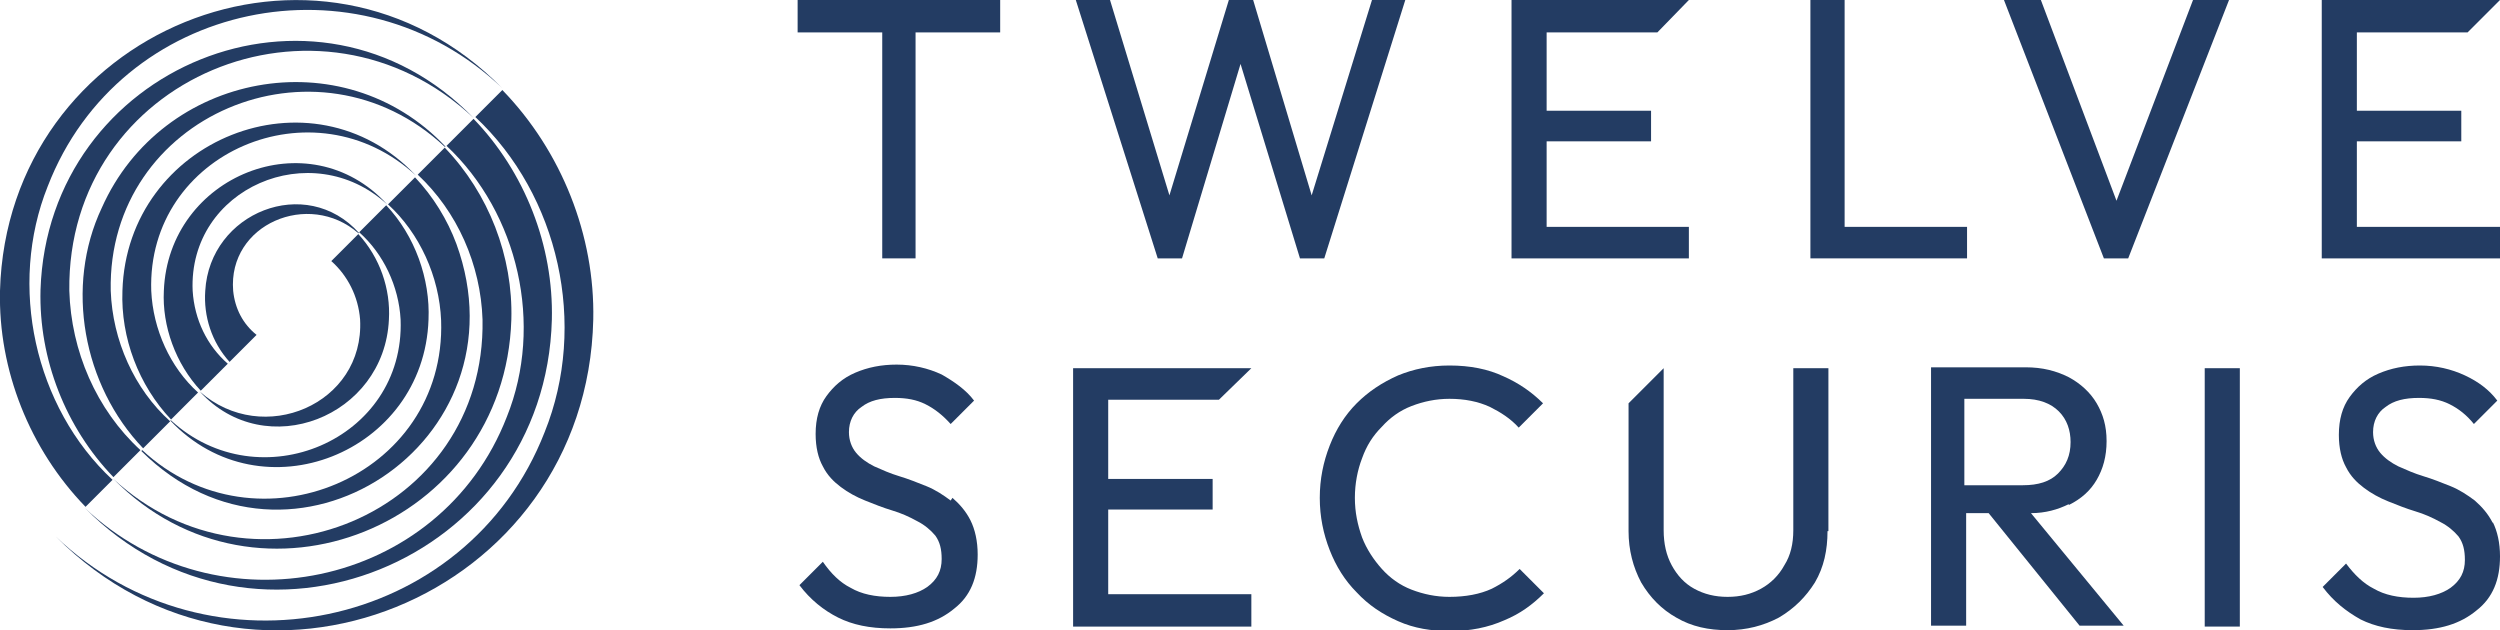
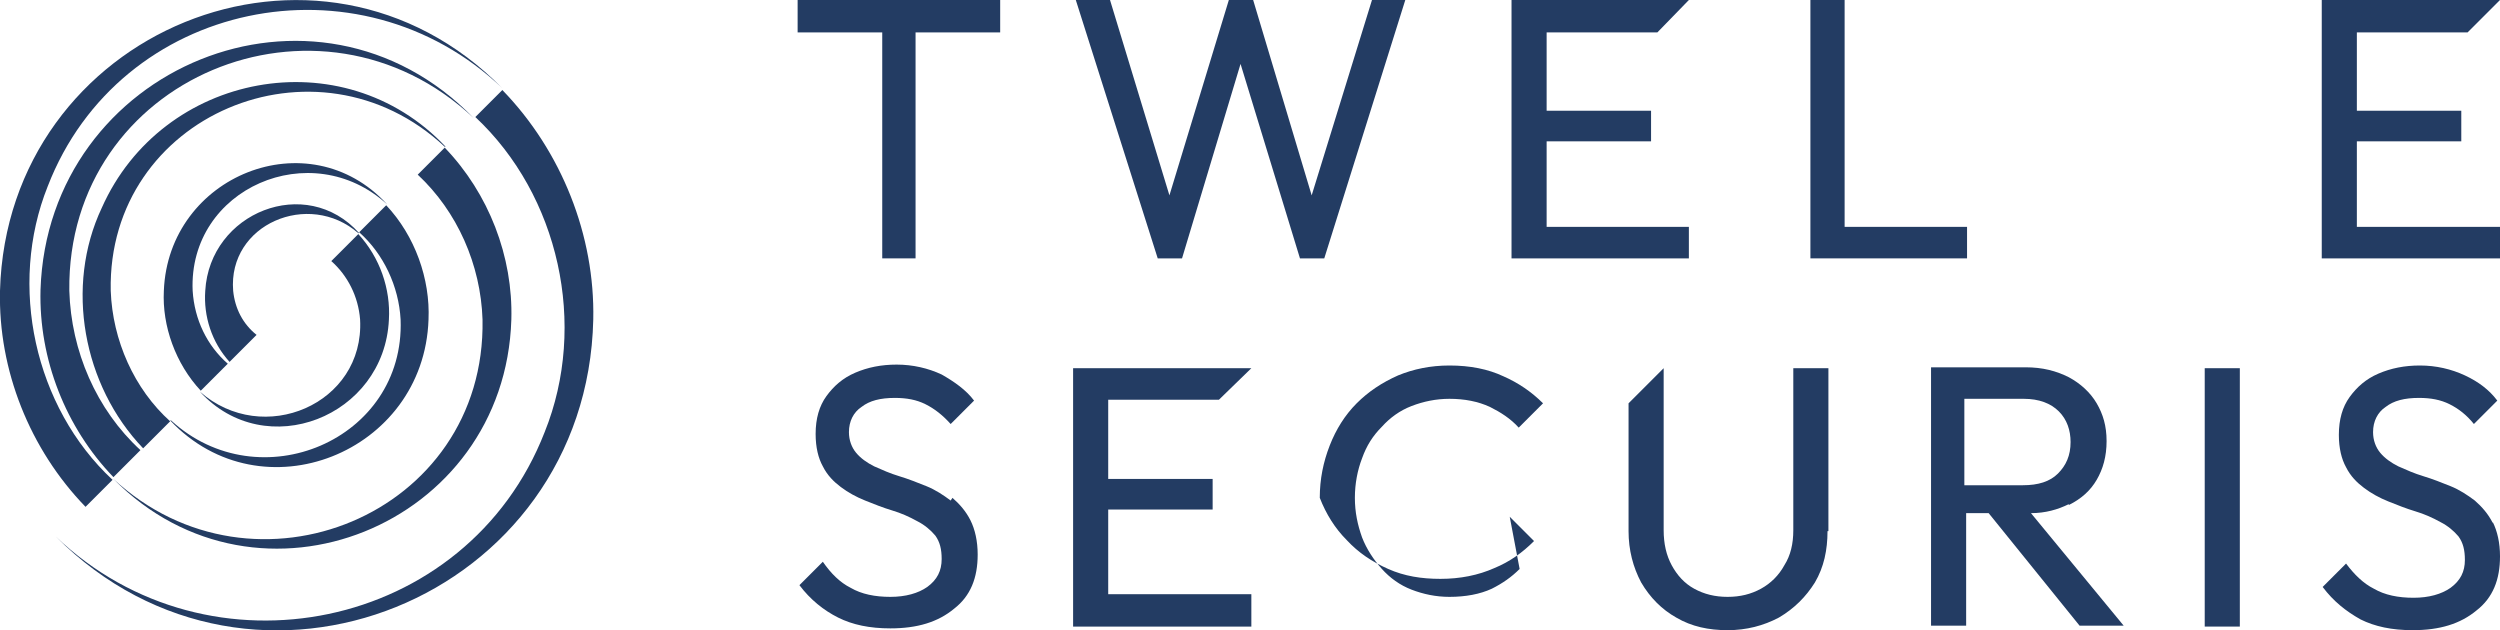
<svg xmlns="http://www.w3.org/2000/svg" id="Ebene_1" viewBox="0 0 27.77 7">
  <defs>
    <style>.cls-1{fill:none;}.cls-2{fill:#233c63;}.cls-3{clip-path:url(#clippath);}</style>
    <clipPath id="clippath">
      <rect class="cls-1" x="0" y="0" width="27.77" height="7" />
    </clipPath>
  </defs>
  <path class="cls-2" d="M20.31,5.9v-1.81h-.39v1.8c0,.15-.03.28-.1.39-.06.11-.15.2-.26.26-.11.06-.23.09-.37.09s-.26-.03-.37-.09c-.11-.06-.19-.15-.25-.26-.06-.11-.09-.24-.09-.39v-1.8l-.39.39v1.42c0,.21.05.4.14.57.1.17.23.3.39.39.17.1.36.14.57.14s.4-.05.57-.14c.17-.1.3-.23.4-.39.1-.17.14-.36.14-.57" />
  <path class="cls-2" d="M10.56,5.56c-.08-.06-.17-.12-.27-.16-.1-.04-.2-.08-.3-.11-.1-.03-.19-.07-.28-.11-.08-.04-.15-.09-.2-.15-.05-.06-.08-.14-.08-.23,0-.12.05-.22.14-.28.09-.07.21-.1.37-.1.13,0,.24.02.34.07.1.05.19.12.28.22l.26-.26c-.09-.12-.22-.21-.36-.29-.15-.07-.32-.11-.5-.11-.17,0-.32.03-.46.09-.14.06-.24.15-.32.26-.08.11-.12.25-.12.42,0,.15.03.27.08.36.05.1.12.17.2.23.08.06.17.11.27.15.1.04.2.08.3.11.1.03.19.07.28.12.08.04.15.1.2.16.05.07.07.15.07.26,0,.13-.05.23-.16.31-.1.07-.24.11-.41.11s-.32-.03-.44-.1c-.12-.06-.22-.16-.31-.29l-.26.26c.12.16.27.28.43.36.16.08.35.12.58.12.3,0,.53-.07.71-.22.18-.14.26-.34.26-.6,0-.15-.03-.28-.08-.38-.05-.1-.12-.18-.2-.25" />
-   <path class="cls-2" d="M16.88,6.32c-.09.09-.19.16-.31.22-.13.06-.29.09-.47.09-.15,0-.29-.03-.42-.08-.13-.05-.24-.13-.33-.23-.09-.1-.17-.22-.22-.35-.05-.14-.08-.28-.08-.44s.03-.31.08-.44c.05-.14.12-.25.22-.35.09-.1.2-.18.33-.23.13-.05.27-.08.42-.08.17,0,.32.03.45.09.12.06.23.13.32.23l.27-.27c-.13-.13-.28-.23-.44-.3-.17-.08-.37-.12-.6-.12-.21,0-.4.04-.57.11-.18.08-.33.18-.46.31-.13.13-.23.29-.3.47-.07.18-.11.37-.11.58s.04.4.11.58c.07.18.17.34.3.47.13.14.28.24.46.32.18.08.37.11.58.11.22,0,.42-.04.6-.12.17-.07.31-.17.44-.3l-.27-.27h0Z" />
+   <path class="cls-2" d="M16.88,6.32c-.09.09-.19.16-.31.22-.13.06-.29.09-.47.09-.15,0-.29-.03-.42-.08-.13-.05-.24-.13-.33-.23-.09-.1-.17-.22-.22-.35-.05-.14-.08-.28-.08-.44s.03-.31.08-.44c.05-.14.12-.25.22-.35.09-.1.2-.18.33-.23.13-.05.27-.08.42-.08.17,0,.32.03.45.09.12.06.23.13.32.23l.27-.27c-.13-.13-.28-.23-.44-.3-.17-.08-.37-.12-.6-.12-.21,0-.4.04-.57.11-.18.08-.33.18-.46.31-.13.13-.23.29-.3.47-.07.18-.11.37-.11.58c.07.18.17.34.3.47.13.14.28.24.46.32.18.08.37.11.58.11.22,0,.42-.04.6-.12.17-.07.31-.17.44-.3l-.27-.27h0Z" />
  <polygon class="cls-2" points="24.49 6.96 24.88 6.96 24.88 4.09 24.49 4.09 24.49 6.96 24.49 6.96" />
  <path class="cls-2" d="M27.69,5.81c-.05-.1-.12-.18-.2-.25-.08-.06-.17-.12-.27-.16-.1-.04-.2-.08-.3-.11-.1-.03-.19-.07-.28-.11-.08-.04-.15-.09-.2-.15-.05-.06-.08-.14-.08-.23,0-.12.05-.22.14-.28.09-.07.21-.1.37-.1.13,0,.24.02.34.07.1.05.19.12.27.22l.26-.26c-.09-.12-.21-.21-.36-.28-.15-.07-.32-.11-.5-.11-.17,0-.32.03-.46.09-.14.06-.24.15-.32.26-.08.11-.12.25-.12.42,0,.15.03.27.08.36.05.1.12.17.2.23.08.06.17.11.27.15.1.04.2.08.3.11.1.03.19.07.28.12.08.04.15.1.2.16.05.07.07.15.07.26,0,.13-.05.23-.16.31-.1.07-.24.11-.41.11s-.32-.03-.44-.1c-.12-.06-.22-.16-.31-.28l-.26.26c.12.16.26.27.42.36.16.08.35.12.58.12.3,0,.53-.07.71-.22.18-.14.26-.34.26-.6,0-.15-.03-.28-.08-.38" />
  <path class="cls-2" d="M21.83,4.43h.65c.17,0,.3.05.39.14.09.09.13.21.13.34,0,.15-.05.26-.14.35-.09.09-.22.13-.39.13h-.65v-.96h0ZM22.98,5.61c.14-.07.24-.16.31-.28.07-.12.11-.26.11-.43s-.04-.3-.11-.42c-.07-.12-.18-.22-.31-.29-.14-.07-.29-.11-.48-.11h-1.05v2.87h.39v-1.25h.25l1.01,1.25h.49l-1.03-1.25c.16,0,.3-.04.42-.1" />
  <polygon class="cls-2" points="11.92 4.09 11.92 6.96 13.9 6.96 13.9 6.96 13.9 6.96 13.9 6.6 12.31 6.6 12.31 5.66 13.47 5.66 13.47 5.32 12.31 5.32 12.31 4.44 13.54 4.44 13.9 4.09 11.92 4.09 11.92 4.09" />
  <polygon class="cls-2" points="8.86 0 8.86 .36 9.8 .36 9.8 2.87 10.17 2.87 10.17 .36 11.11 .36 11.11 0 8.86 0 8.86 0" />
  <polygon class="cls-2" points="15.24 0 14.57 2.17 13.92 0 13.65 0 12.99 2.17 12.33 0 11.95 0 12.86 2.87 13.13 2.87 13.78 .71 14.44 2.87 14.71 2.87 15.61 0 15.24 0 15.24 0" />
  <polygon class="cls-2" points="20.11 0 20.11 2.87 20.49 2.87 21.85 2.87 21.85 2.52 20.49 2.52 20.49 0 20.11 0 20.11 0" />
-   <polygon class="cls-2" points="24.36 0 23.51 2.23 22.67 0 22.26 0 23.37 2.87 23.64 2.87 24.76 0 24.36 0 24.36 0" />
  <polygon class="cls-2" points="16.79 0 16.79 2.87 18.76 2.87 18.76 2.87 18.76 2.52 17.18 2.52 17.18 1.57 18.34 1.57 18.34 1.23 17.18 1.23 17.18 .36 18.41 .36 18.76 0 16.79 0 16.79 0" />
  <polygon class="cls-2" points="25.79 0 25.79 2.87 27.77 2.87 27.77 2.87 27.77 2.52 26.18 2.52 26.18 1.57 27.34 1.57 27.34 1.23 26.18 1.23 26.18 .36 27.41 .36 27.77 0 25.79 0 25.79 0" />
  <path class="cls-2" d="M3.98,2.59c-.55-.48-1.45-.1-1.39.64.02.2.11.37.26.49l-.3.3c-.2-.22-.29-.51-.27-.79.05-.87,1.12-1.3,1.71-.64h0Z" />
  <path class="cls-2" d="M4.3,2.27c-.84-.77-2.21-.18-2.16.96.02.32.16.61.39.81l-.3.3c-.28-.3-.43-.72-.41-1.11.05-1.28,1.61-1.91,2.48-.96h0Z" />
-   <path class="cls-2" d="M4.62,1.95c-1.13-1.05-2.99-.26-2.94,1.28.02.43.21.85.52,1.13l-.3.3c-.36-.38-.56-.91-.54-1.43.05-1.68,2.1-2.51,3.26-1.28h0Z" />
  <g class="cls-3">
    <path class="cls-2" d="M4.94,1.63c-1.42-1.33-3.75-.35-3.71,1.6.02.55.26,1.09.66,1.45l-.3.3c-.67-.7-.87-1.8-.46-2.67.67-1.51,2.68-1.89,3.82-.68h0Z" />
    <path class="cls-2" d="M5.26,1.31C3.55-.3.74.86.77,3.23c.02.67.3,1.32.79,1.77l-.3.3c-.53-.55-.83-1.31-.81-2.08C.53.74,3.51-.49,5.26,1.31h0Z" />
    <path class="cls-2" d="M5.58.98C3.99-.54,1.33,0,.53,2.07c-.44,1.1-.15,2.45.72,3.26,0,0-.3.3-.3.3C.33,4.99-.02,4.11,0,3.23.08.34,3.54-1.09,5.58.98h0Z" />
  </g>
  <path class="cls-2" d="M2.22,4.35c.7.62,1.83.14,1.78-.8-.02-.26-.14-.49-.32-.65l.3-.3c.24.26.36.61.34.95-.05,1.08-1.37,1.6-2.1.8h0Z" />
  <path class="cls-2" d="M1.9,4.67c.98.9,2.6.22,2.55-1.12-.02-.37-.19-.73-.46-.97l.3-.3c.32.34.49.82.47,1.27-.05,1.48-1.85,2.2-2.87,1.12h0Z" />
-   <path class="cls-2" d="M1.58,5c1.27,1.18,3.38.3,3.32-1.44-.02-.49-.24-.97-.59-1.29l.3-.3c.2.21.36.47.46.74.8,2.2-1.84,3.95-3.5,2.3h0Z" />
  <path class="cls-2" d="M1.26,5.32c1.56,1.45,4.14.4,4.1-1.77-.02-.61-.28-1.2-.72-1.61l.3-.3c.49.51.76,1.21.74,1.91-.07,2.29-2.81,3.4-4.42,1.77h0Z" />
-   <path class="cls-2" d="M.94,5.64c1.47,1.4,3.95.9,4.69-1.01.41-1.02.13-2.26-.67-3.01l.3-.3c.57.59.89,1.41.87,2.23-.07,2.69-3.29,4.01-5.19,2.09h0Z" />
  <path class="cls-2" d="M.62,5.96c1.7,1.63,4.57,1.05,5.43-1.16.48-1.19.16-2.63-.77-3.5,0,0,.3-.3.3-.3.66.68,1.03,1.62,1.01,2.55-.07,3.1-3.78,4.61-5.97,2.41h0Z" />
</svg>